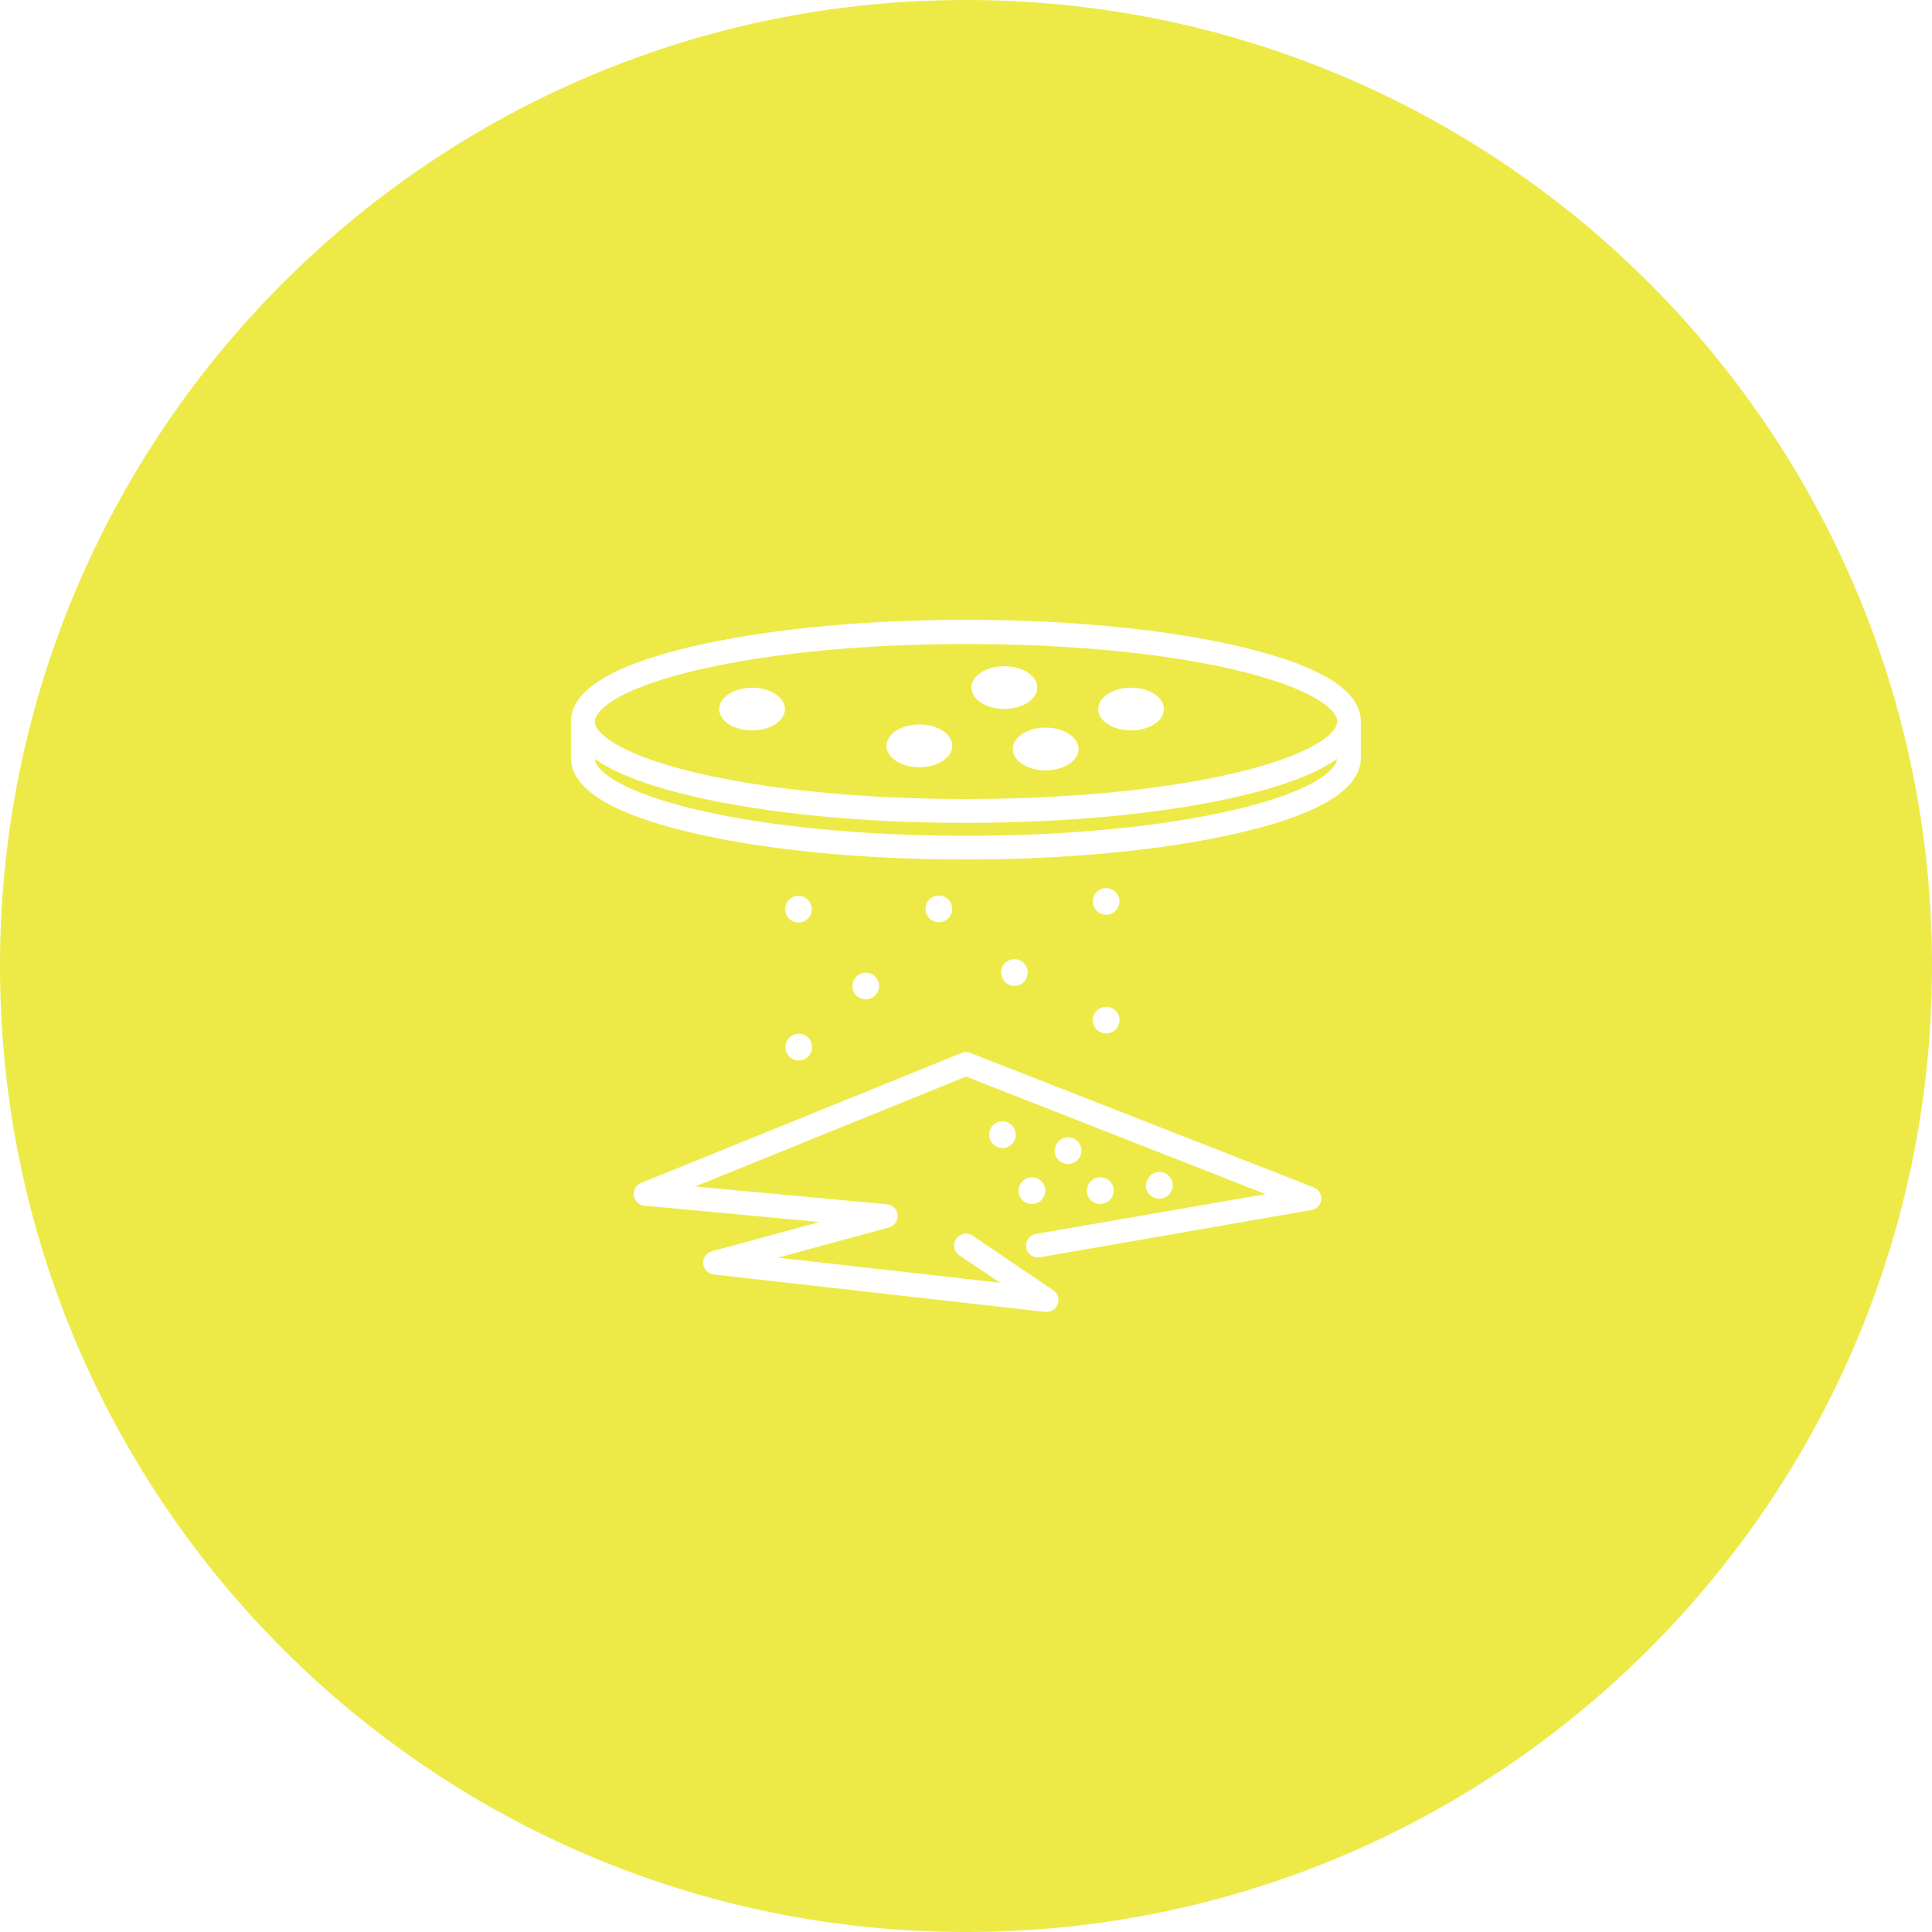
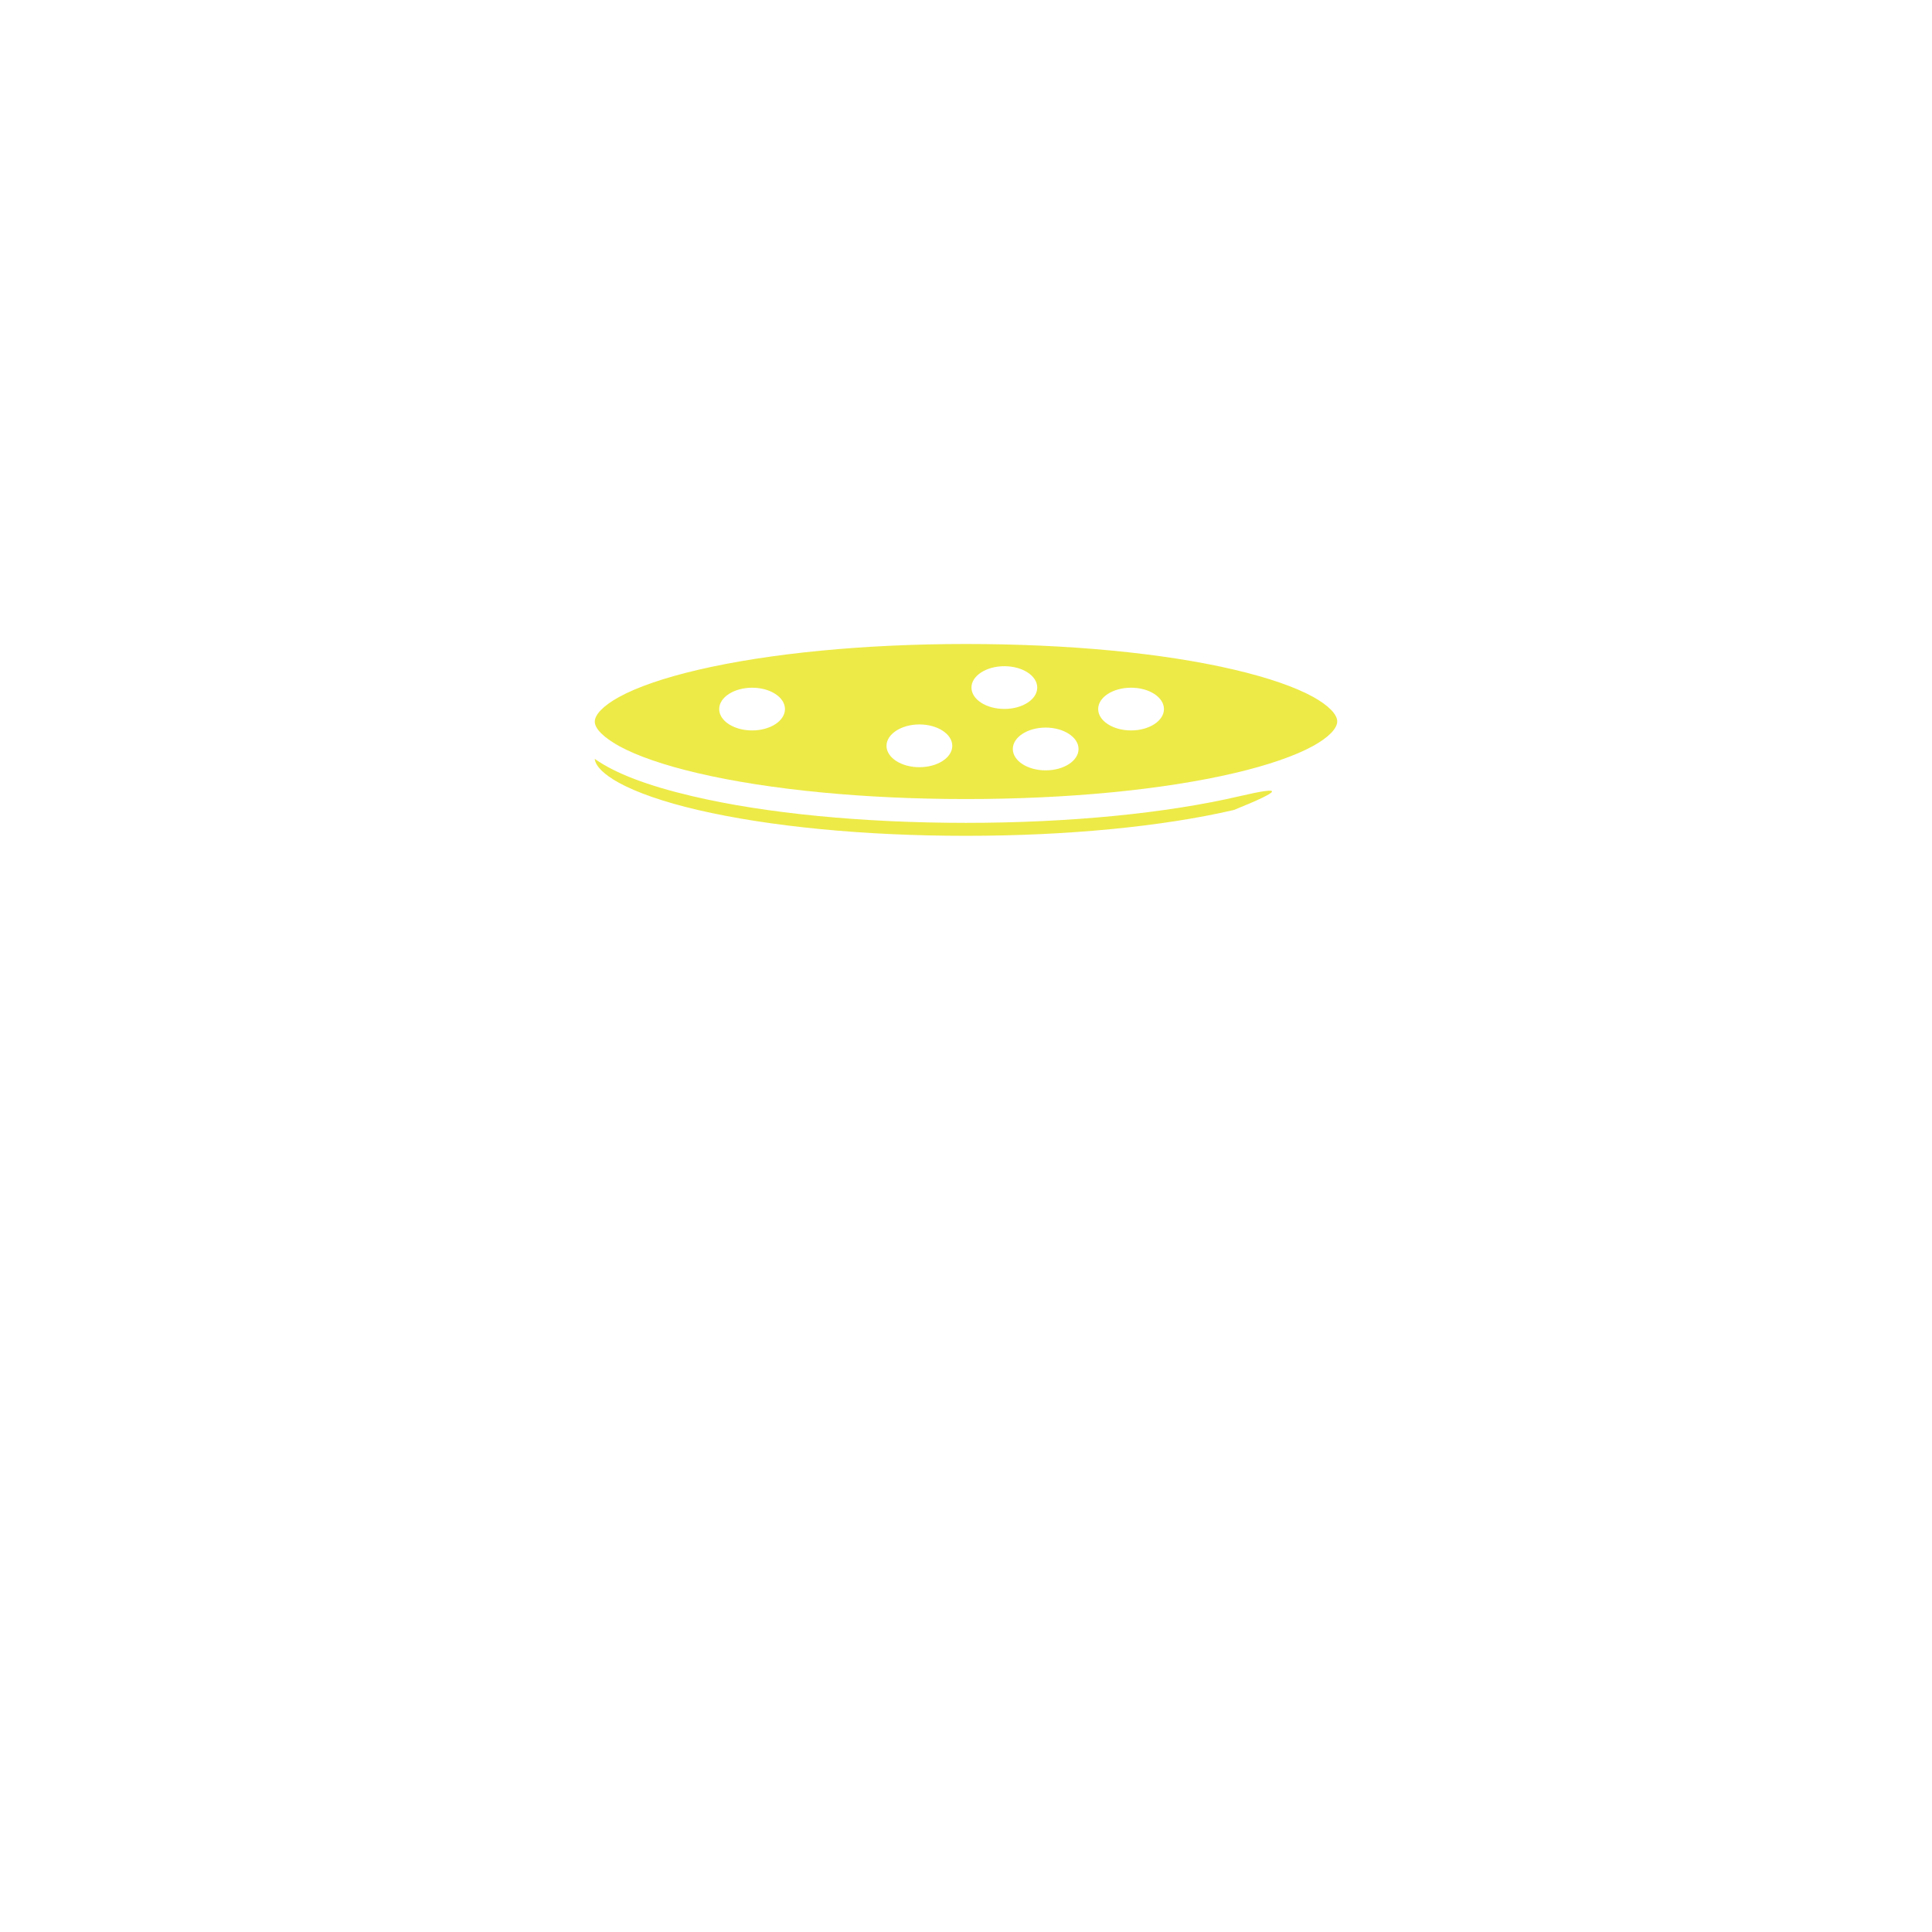
<svg xmlns="http://www.w3.org/2000/svg" viewBox="0 0 435 435">
  <defs>
    <style>.cls-1{fill:#edea48;}</style>
  </defs>
  <title>icon-underground</title>
  <g id="Layer_2" data-name="Layer 2">
    <g id="Layer_1-2" data-name="Layer 1">
      <path class="cls-1" d="M139.32,167.94c4.07,2.25,10.23,4.37,17.8,6.14,16.1,3.76,37.54,5.83,60.38,5.83s44.28-2.07,60.38-5.83c7.57-1.77,13.73-3.89,17.8-6.14,3.43-1.9,5.4-3.9,5.4-5.51s-2-3.61-5.4-5.51c-4.07-2.25-10.23-4.37-17.8-6.14C261.78,147,240.34,145,217.5,145s-44.28,2.07-60.38,5.83c-7.57,1.77-13.73,3.89-17.8,6.14-3.43,1.9-5.4,3.91-5.4,5.51S135.89,166,139.32,167.94Zm115.35-13.1c4.08,0,7.4,2.15,7.4,4.81s-3.32,4.81-7.4,4.81-7.41-2.15-7.41-4.81S250.58,154.84,254.67,154.84Zm-11.83,13.8c0,2.66-3.31,4.81-7.4,4.81s-7.4-2.15-7.4-4.81,3.31-4.82,7.4-4.82S242.84,166,242.84,168.64ZM226.14,150c4.09,0,7.4,2.15,7.4,4.81s-3.31,4.81-7.4,4.81-7.41-2.15-7.41-4.81S222.05,150,226.14,150ZM207,163.11c4.09,0,7.41,2.16,7.41,4.82s-3.32,4.81-7.41,4.81-7.4-2.16-7.4-4.81S202.94,163.11,207,163.11Zm-37.66-8.27c4.09,0,7.4,2.15,7.4,4.81s-3.31,4.81-7.4,4.81-7.41-2.15-7.41-4.81S165.28,154.84,169.37,154.84Z" />
-       <path class="cls-1" d="M279.09,179.27c-16.48,3.85-38.36,6-61.59,6s-45.11-2.12-61.59-6q-15.19-3.56-22-8.41c.12,1.58,2.05,3.52,5.38,5.35,4.07,2.25,10.23,4.38,17.8,6.15,16.1,3.75,37.54,5.83,60.38,5.83s44.28-2.08,60.38-5.83c7.57-1.77,13.73-3.9,17.8-6.15,3.33-1.83,5.26-3.77,5.38-5.35Q294.31,175.71,279.09,179.27Z" />
-       <path class="cls-1" d="M217.5,0C97.38,0,0,97.38,0,217.5S97.38,435,217.5,435,435,337.62,435,217.5,337.62,0,217.5,0Zm80,270.08a2.67,2.67,0,0,1-2.19,2.36L234,283.11a2.67,2.67,0,0,1-.92-5.25l51.9-9L217.52,242.4l-61,24.75,43.18,4a2.66,2.66,0,0,1,.45,5.22l-25,6.8,50.05,5.65L216,282.63a2.66,2.66,0,1,1,3-4.41l18.13,12.29a2.66,2.66,0,0,1-1.49,4.87l-.3,0-74.63-8.43a2.66,2.66,0,0,1-.4-5.22l24.23-6.59-39.42-3.68a2.66,2.66,0,0,1-.75-5.12l72.14-29.26a2.63,2.63,0,0,1,2,0l77.31,30.28A2.67,2.67,0,0,1,297.46,270.08Zm-68.15-2a3,3,0,1,1,3,3A3,3,0,0,1,229.31,268.08Zm8.14-9a3,3,0,1,1,3,3A3,3,0,0,1,237.45,259.05Zm7.25,9a3,3,0,1,1,3,3A3,3,0,0,1,244.7,268.08Zm13.31-1.2a3,3,0,1,1,3,3A3,3,0,0,1,258,266.88Zm-29.34-11.42a3,3,0,1,1-3-3A3,3,0,0,1,228.67,255.46Zm-48.87-22.7a3,3,0,1,1-3,3A3,3,0,0,1,179.8,232.76ZM178.48,202a3,3,0,1,1-1.41,4A3,3,0,0,1,178.48,202ZM191.92,222a3,3,0,1,1,3,3A3,3,0,0,1,191.92,222Zm16.47-17.36a3,3,0,1,1,3,3A3,3,0,0,1,208.39,204.67Zm17,14.33a3,3,0,1,1,3,3A3,3,0,0,1,225.43,219Zm23.66,7.71a3,3,0,1,1-3,3A3,3,0,0,1,249.09,226.71Zm-3-23.72a3,3,0,1,1,3,3A3,3,0,0,1,246.07,203Zm60.34-32.28c0,6.93-9.19,12.6-27.32,16.83-16.48,3.85-38.36,6-61.59,6s-45.11-2.12-61.59-6c-18.13-4.23-27.32-9.9-27.32-16.83v-8.28c0-6.94,9.19-12.6,27.32-16.84,16.48-3.85,38.35-6,61.59-6s45.11,2.12,61.59,6c18.13,4.24,27.32,9.9,27.32,16.84Z" />
+       <path class="cls-1" d="M279.09,179.27c-16.48,3.85-38.36,6-61.59,6s-45.11-2.12-61.59-6q-15.19-3.56-22-8.41c.12,1.58,2.05,3.52,5.38,5.35,4.07,2.25,10.23,4.38,17.8,6.15,16.1,3.75,37.54,5.83,60.38,5.83s44.28-2.08,60.38-5.83Q294.31,175.71,279.09,179.27Z" />
    </g>
  </g>
</svg>